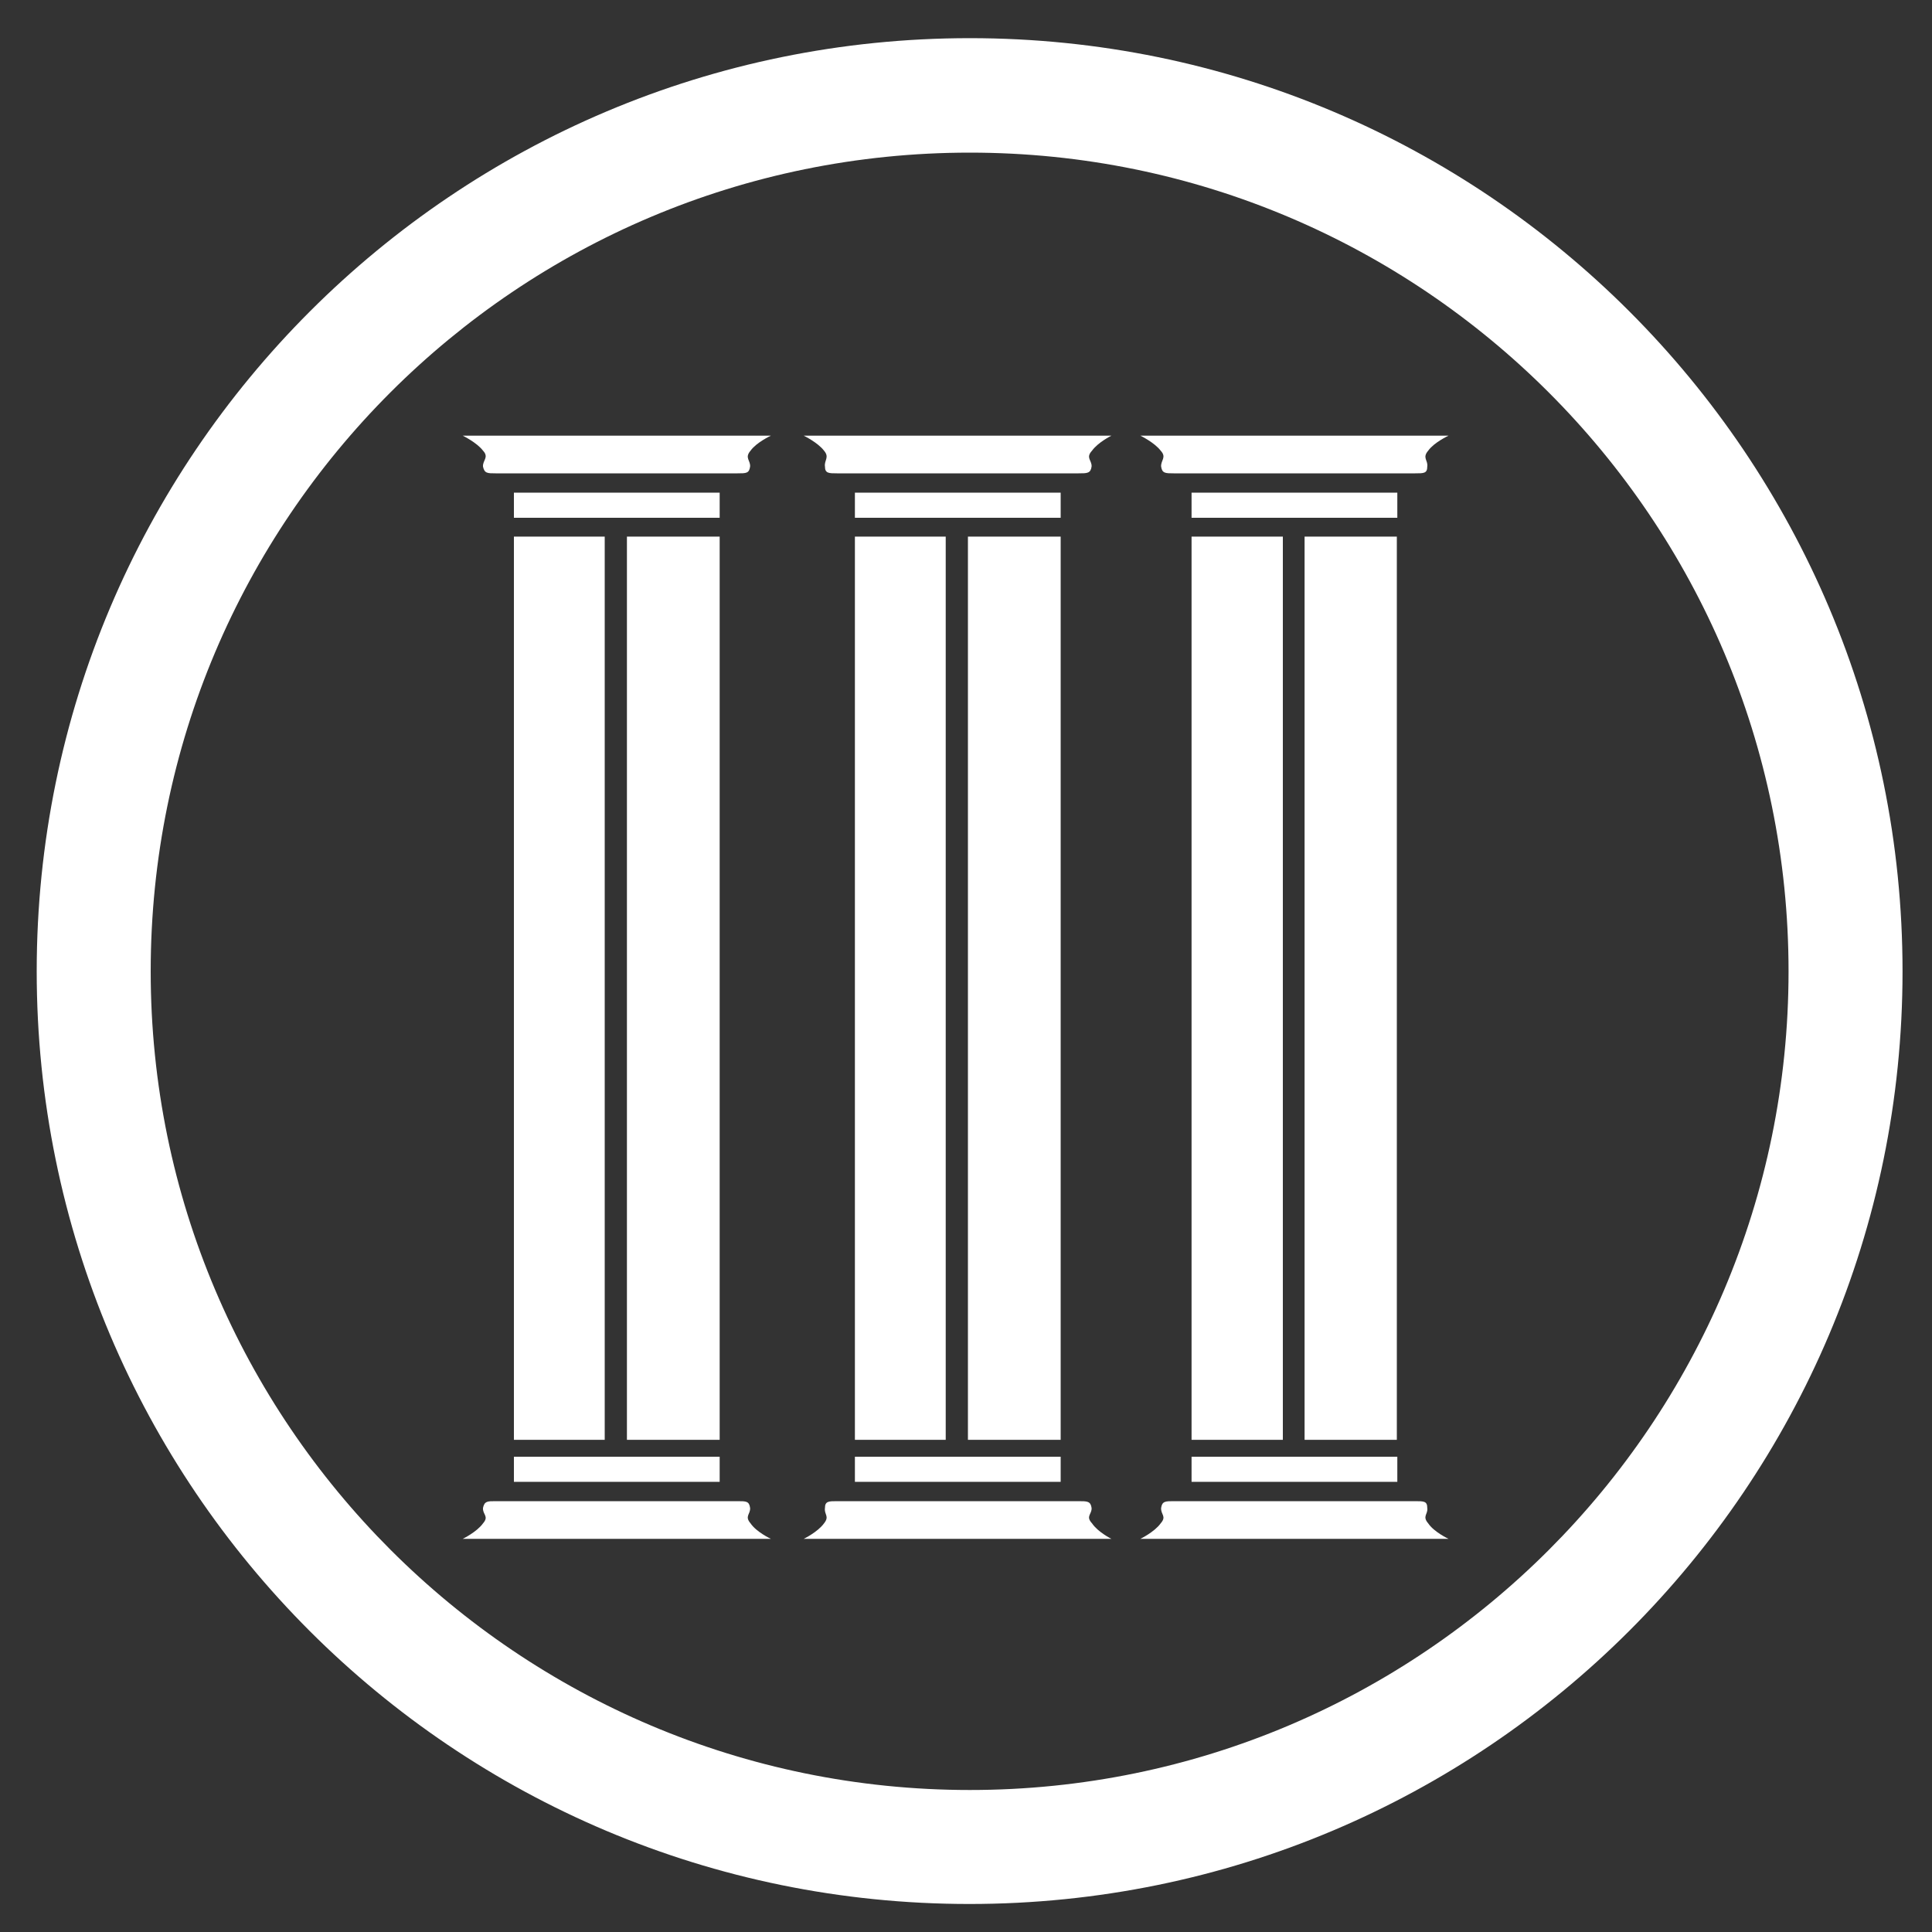
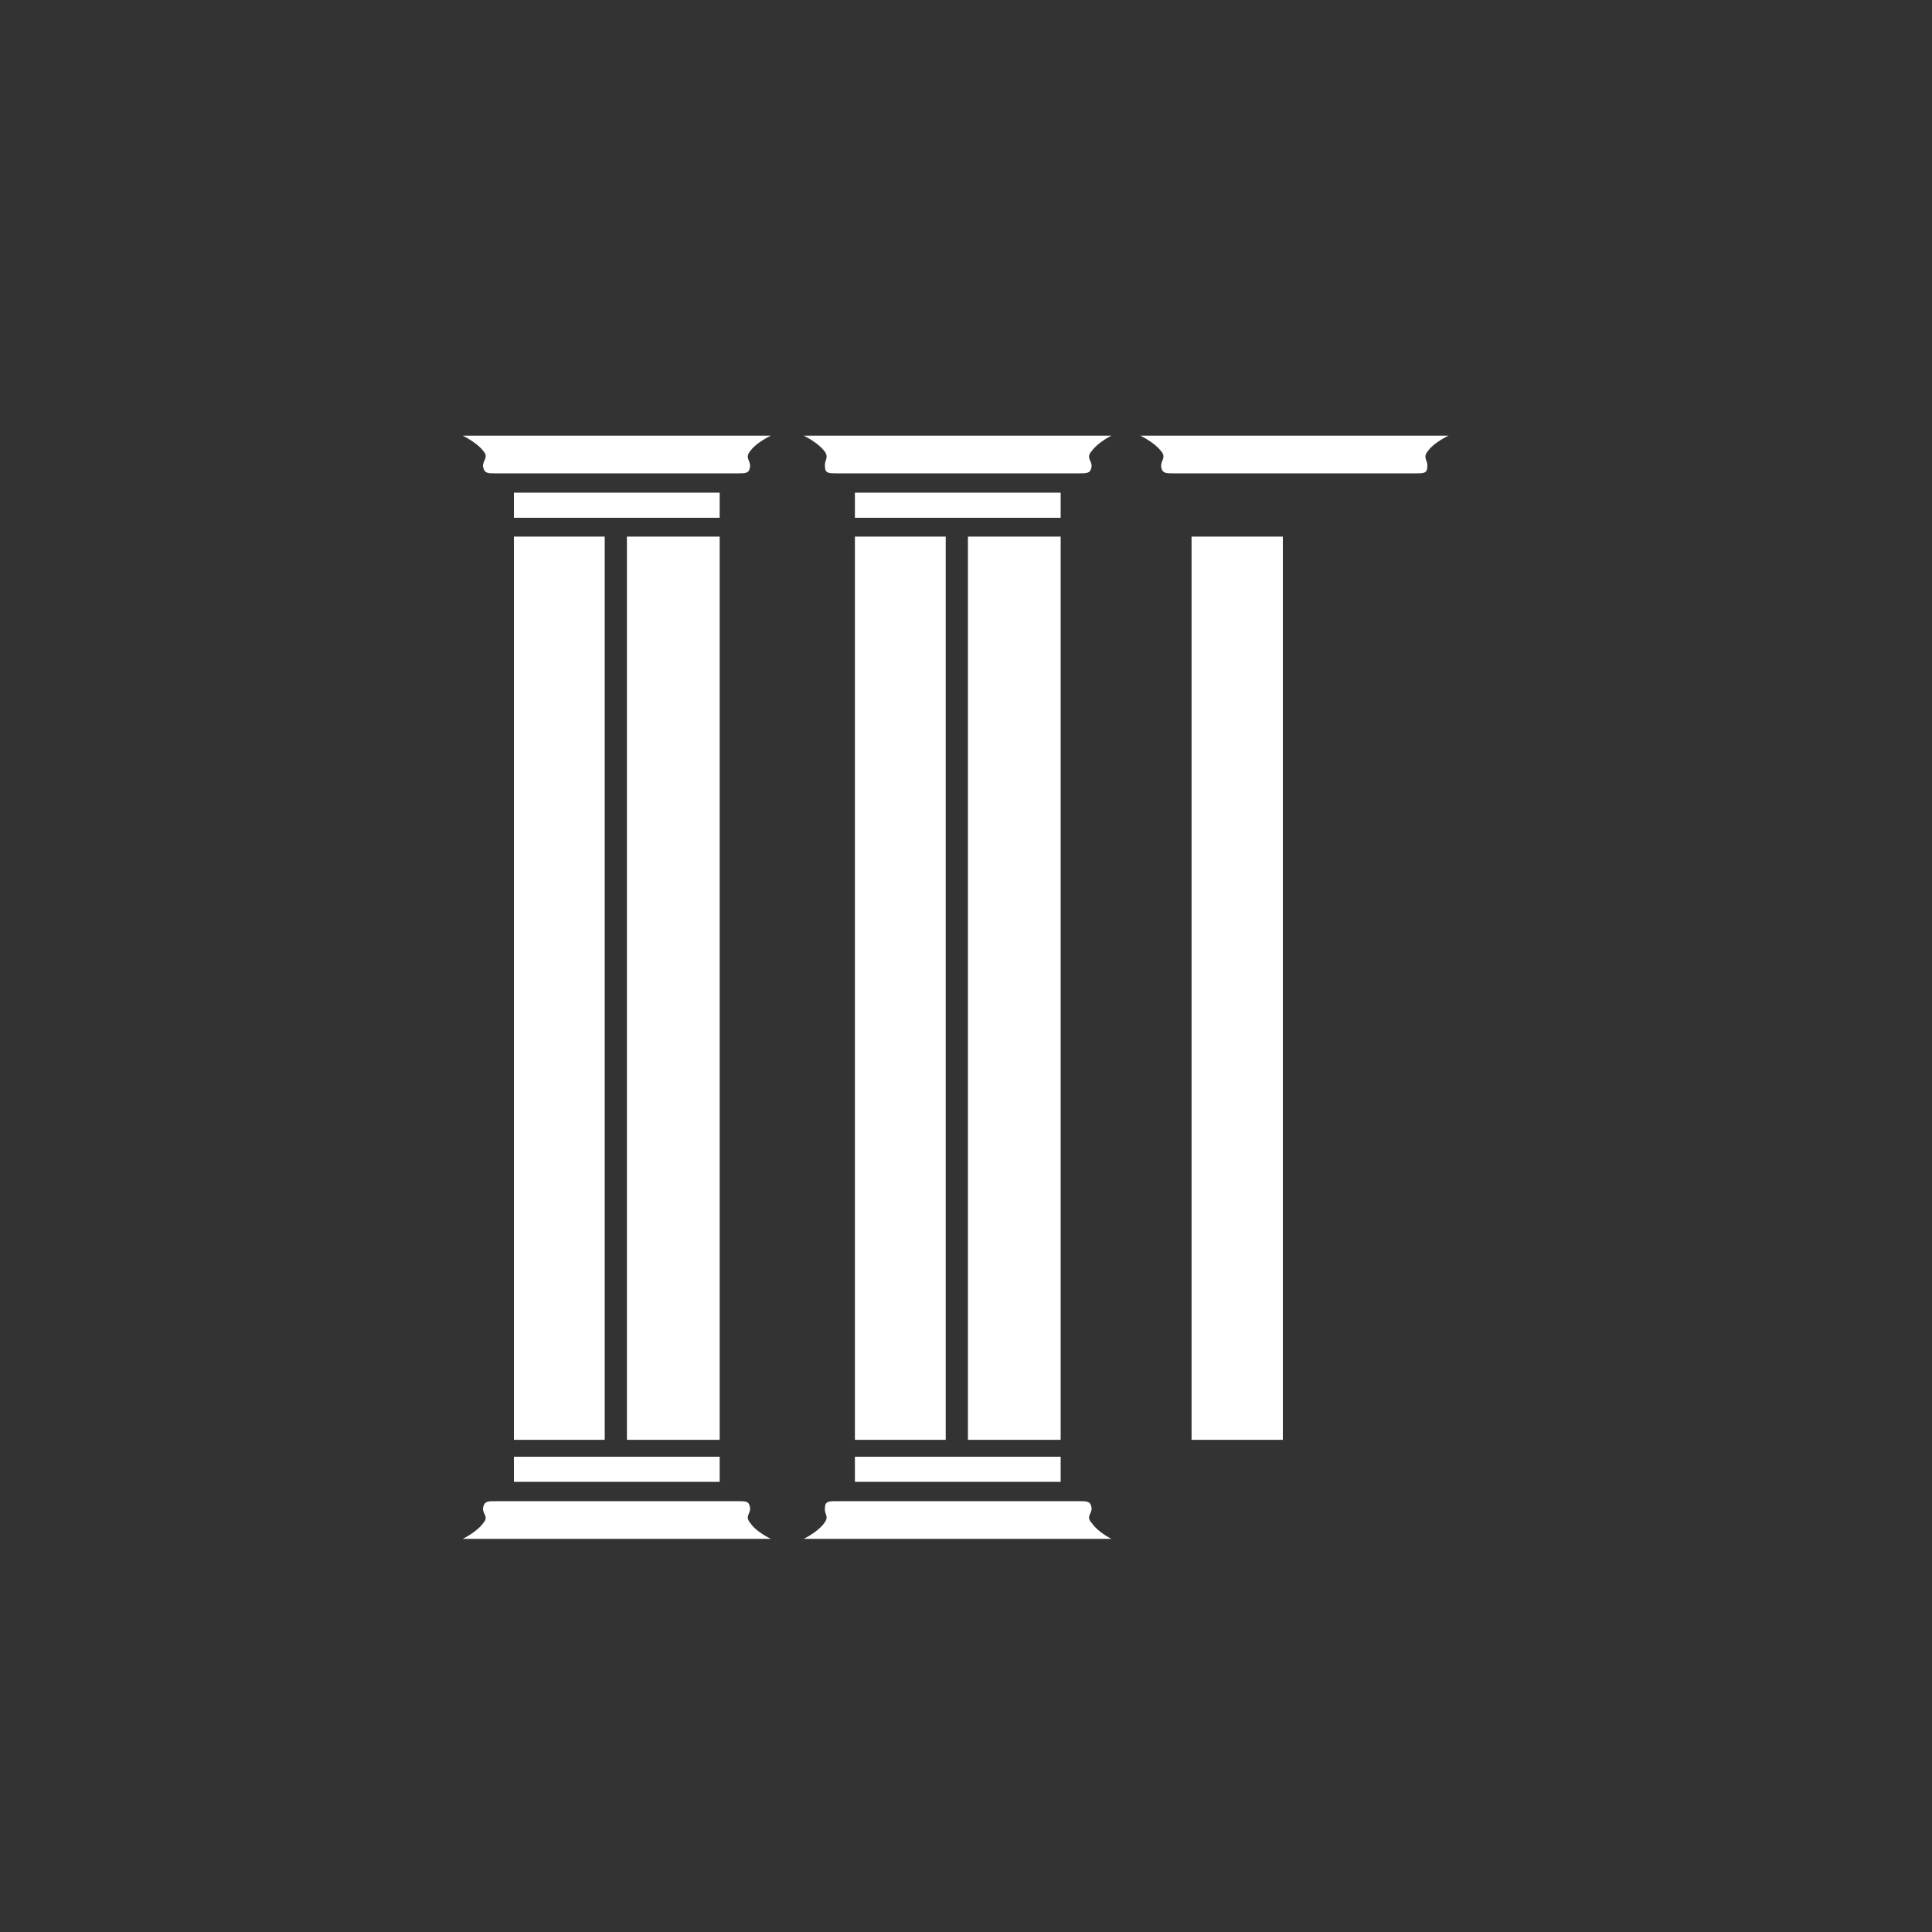
<svg xmlns="http://www.w3.org/2000/svg" version="1.1" id="Capa_1" x="0px" y="0px" viewBox="0 0 400 400" enable-background="new 0 0 400 400" xml:space="preserve">
  <rect x="0" y="0" width="400" height="400" fill="#333333" stroke="none" />
-   <path fill="#FFFFFF" d="M200.8,7.9C94.1,7.9,7.6,94.3,7.6,201.1s86.4,193.1,193.1,193.1c106.7,0,193.2-86.4,193.2-193.1  S307.5,7.9,200.8,7.9 M200.8,370.6c-93.6,0-169.6-76-169.6-169.5c0-93.7,75.9-169.5,169.6-169.5c93.6,0,169.5,75.9,169.5,169.5  C370.3,294.6,294.4,370.6,200.8,370.6" />
  <path fill="#FFFFFF" d="M159.6,90.2h-49.7H95.8c0,0,2.9,1.4,4.2,3.1c1.3,1.4-0.1,2,0,3.3c0.3,1.4,0.9,1.4,2.6,1.4h49.8h0.1h0.2  c1.8,0,2.4,0,2.6-1.4c0.1-1.3-1.2-1.8,0.1-3.3C156.6,91.6,159.6,90.2,159.6,90.2" />
  <rect x="106.4" y="102" fill="#FFFFFF" width="42.6" height="5.2" />
  <path fill="#FFFFFF" d="M159.6,318.6h-49.7H95.8c0,0,2.9-1.4,4.2-3.2c1.3-1.5-0.1-1.8,0-3.2c0.3-1.4,0.9-1.4,2.6-1.4h49.8h0.1h0.2  c1.8,0,2.4,0,2.6,1.4c0.1,1.3-1.2,1.7,0.1,3.2C156.6,317.2,159.6,318.6,159.6,318.6" />
  <rect x="106.4" y="301.6" fill="#FFFFFF" width="42.6" height="5.2" />
  <rect x="106.4" y="111.1" fill="#FFFFFF" width="18.8" height="187" />
  <rect x="129.8" y="111.1" fill="#FFFFFF" width="19.2" height="187" />
  <path fill="#FFFFFF" d="M230.1,90.2h-49.7h-14c0,0,2.9,1.4,4.2,3.1c1.2,1.4,0,2,0.2,3.3c0,1.4,0.8,1.4,2.5,1.4h49.8h0.1h0.1  c1.8,0,2.5,0,2.7-1.4c0.1-1.3-1.3-1.8,0.1-3.3C227.3,91.6,230.1,90.2,230.1,90.2" />
  <rect x="177" y="102" fill="#FFFFFF" width="42.6" height="5.2" />
  <path fill="#FFFFFF" d="M230.1,318.6h-49.7h-14c0,0,2.9-1.4,4.2-3.2c1.2-1.5,0-1.8,0.2-3.2c0-1.4,0.8-1.4,2.5-1.4h49.8h0.1h0.1  c1.8,0,2.5,0,2.7,1.4c0.1,1.3-1.3,1.7,0.1,3.2C227.3,317.2,230.1,318.6,230.1,318.6" />
  <rect x="177" y="301.6" fill="#FFFFFF" width="42.6" height="5.2" />
  <rect x="177" y="111.1" fill="#FFFFFF" width="18.8" height="187" />
  <rect x="200.4" y="111.1" fill="#FFFFFF" width="19.2" height="187" />
  <path fill="#FFFFFF" d="M299.9,90.2h-49.7h-14.1c0,0,2.9,1.4,4.2,3.1c1.3,1.4,0,2,0.1,3.3c0.2,1.4,0.9,1.4,2.6,1.4h49.8h0.2  c1.8,0,2.5,0,2.5-1.4c0.2-1.3-1.1-1.8,0.2-3.3C296.9,91.6,299.9,90.2,299.9,90.2" />
-   <rect x="246.7" y="102" fill="#FFFFFF" width="42.6" height="5.2" />
-   <path fill="#FFFFFF" d="M299.9,318.6h-49.7h-14.1c0,0,2.9-1.4,4.2-3.2c1.3-1.5,0-1.8,0.1-3.2c0.2-1.4,0.9-1.4,2.6-1.4h49.8h0.2  c1.8,0,2.5,0,2.5,1.4c0.2,1.3-1.1,1.7,0.2,3.2C296.9,317.2,299.9,318.6,299.9,318.6" />
-   <rect x="246.7" y="301.6" fill="#FFFFFF" width="42.6" height="5.2" />
  <rect x="246.7" y="111.1" fill="#FFFFFF" width="18.9" height="187" />
-   <rect x="270.1" y="111.1" fill="#FFFFFF" width="19.1" height="187" />
</svg>